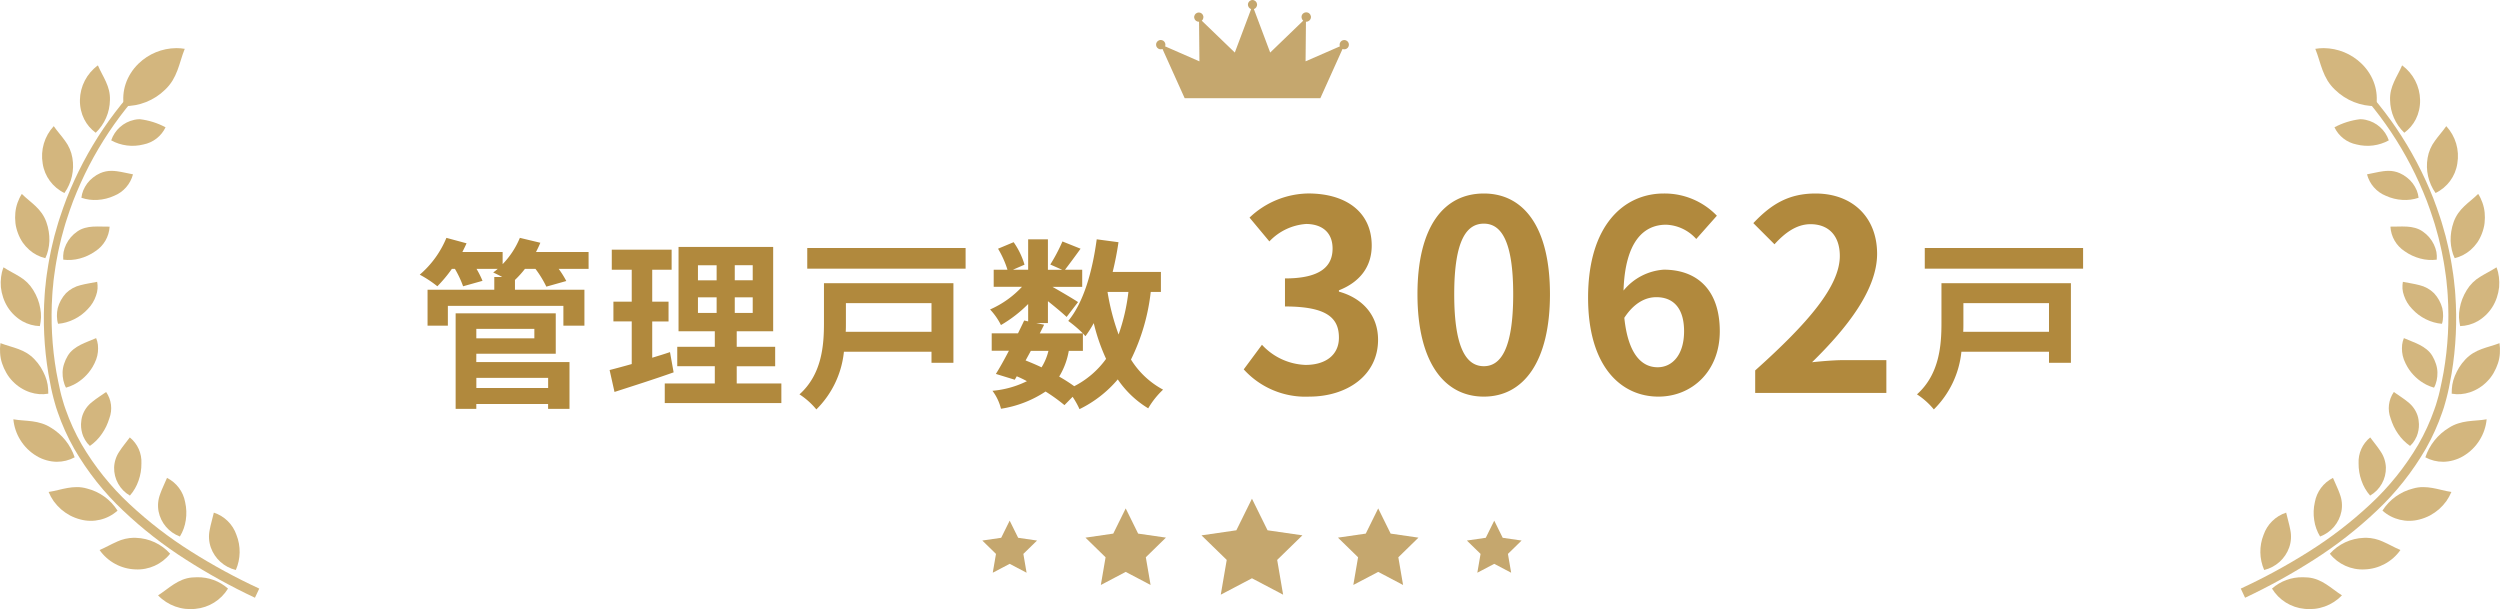
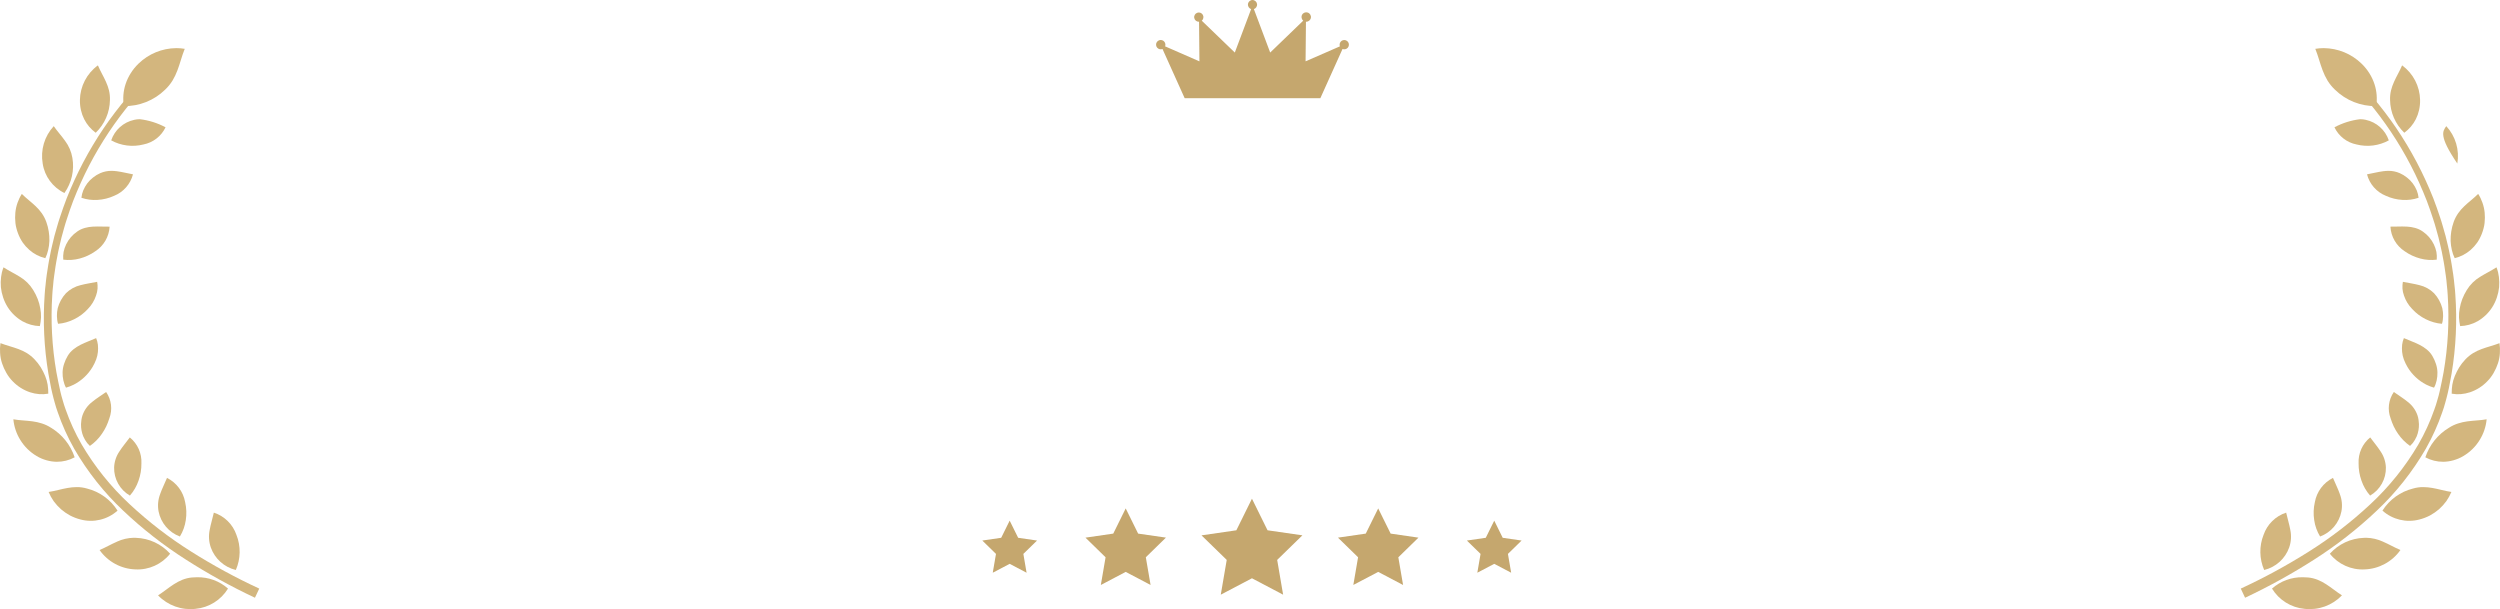
<svg xmlns="http://www.w3.org/2000/svg" width="330.857" height="80.612">
  <defs>
    <clipPath id="a">
      <path fill="#d3b67e" d="M11.071 1.926q-.857.992-1.647 2.036a47 47 0 0 0-2.932 4.332 48 48 0 0 0-2.439 4.629c-.371.79-.7 1.6-1.03 2.408-.3.819-.618 1.634-.877 2.469-.286.825-.5 1.673-.746 2.512-.2.851-.427 1.7-.579 2.557-.079.43-.182.856-.24 1.289l-.2 1.3c-.072.431-.1.869-.151 1.3s-.1.869-.121 1.306a44.4 44.4 0 0 0 .49 10.46l.242 1.289c.081.429.155.86.267 1.289s.2.859.333 1.281l.184.636.212.627a28.5 28.5 0 0 0 2.169 4.817 36 36 0 0 0 6.523 8.235 55 55 0 0 0 8.258 6.445 80.5 80.5 0 0 0 9.148 5.054l.57-1.211a79 79 0 0 1-9.03-4.913 54 54 0 0 1-8.113-6.247 34.9 34.9 0 0 1-6.365-7.927 27.3 27.3 0 0 1-2.113-4.614l-.207-.6-.18-.609c-.128-.4-.229-.814-.327-1.226s-.185-.829-.266-1.248l-.245-1.258a43.4 43.4 0 0 1-.544-10.21c.013-.427.073-.851.11-1.276s.071-.852.139-1.274l.184-1.268c.054-.424.153-.84.226-1.261.144-.843.36-1.671.551-2.5.231-.823.439-1.653.714-2.463.248-.819.553-1.619.844-2.423.32-.793.635-1.589.994-2.367a46.7 46.7 0 0 1 5.216-8.83q.769-1.029 1.6-2.006A28 28 0 0 1 13.421.593L12.87.005a29 29 0 0 0-1.8 1.926" data-name="パス 2154" />
    </clipPath>
    <clipPath id="b">
      <path fill="#d3b67e" d="M4.514.03C2.63.197 1.452 1.47.002 2.402a5.94 5.94 0 0 0 4.957 1.783 5.66 5.66 0 0 0 4.3-2.682A6 6 0 0 0 5.17.003q-.325 0-.66.03" data-name="パス 2155" />
    </clipPath>
    <clipPath id="c">
      <path fill="#d3b67e" d="M2.302.517c-.772.331-1.506.768-2.3 1.1a6.05 6.05 0 0 0 4.733 2.566 5.5 5.5 0 0 0 4.606-2.077 6.35 6.35 0 0 0-4.509-2.1q-.15-.01-.3-.01A5.6 5.6 0 0 0 2.3.513" data-name="パス 2156" />
    </clipPath>
    <clipPath id="d">
      <path fill="#d3b67e" d="M2.497.116c-.827.143-1.641.4-2.5.528a6.6 6.6 0 0 0 .672 1.221 7 7 0 0 0 .963 1.062 7 7 0 0 0 1.2.828 6.5 6.5 0 0 0 1.381.529 5.3 5.3 0 0 0 4.906-1.17A6.71 6.71 0 0 0 5.074.189 4.7 4.7 0 0 0 3.724 0a7.3 7.3 0 0 0-1.232.116" data-name="パス 2157" />
    </clipPath>
    <clipPath id="e">
      <path fill="#d3b67e" d="M.93 2.754a6.26 6.26 0 0 0 2.146 2.108 5 5 0 0 0 .662.338 6 6 0 0 0 .675.233 5.2 5.2 0 0 0 1.32.192 4.93 4.93 0 0 0 2.38-.591 7.22 7.22 0 0 0-3.134-3.916 5 5 0 0 0-1.217-.57 7 7 0 0 0-1.23-.274C2.116.217 1.695.185 1.271.151Q.953.126.632.093C.311.06.211.04 0 .002a6.3 6.3 0 0 0 .93 2.754" data-name="パス 2158" />
    </clipPath>
    <clipPath id="f">
      <path fill="#d3b67e" d="M.015 1.315a5.3 5.3 0 0 0 .251 1.338 6.7 6.7 0 0 0 .572 1.276A5.3 5.3 0 0 0 1.7 5.068a5.7 5.7 0 0 0 2.266 1.431 5.3 5.3 0 0 0 1.223.247 4.8 4.8 0 0 0 1.2-.061c.006-.2-.009-.4-.017-.591a5 5 0 0 0-.064-.59 5.4 5.4 0 0 0-.335-1.167 8.4 8.4 0 0 0-.574-1.132 6.7 6.7 0 0 0-.829-1.064 5.2 5.2 0 0 0-1.012-.825A6.4 6.4 0 0 0 2.442.784C1.669.494.852.305.062-.001a6 6 0 0 0-.049 1.315" data-name="パス 2159" />
    </clipPath>
    <clipPath id="g">
      <path fill="#d3b67e" d="M.166.619a6 6 0 0 0-.116.652 6.6 6.6 0 0 0-.028 1.357 6.3 6.3 0 0 0 .3 1.363 5.9 5.9 0 0 0 .609 1.287 5.66 5.66 0 0 0 1.927 1.85A5 5 0 0 0 4 7.6a5 5 0 0 0 1.181.177c.045-.188.068-.378.1-.571a5 5 0 0 0 .052-.587 5.4 5.4 0 0 0-.1-1.2c-.044-.2-.079-.405-.134-.608a6 6 0 0 0-.2-.609 7.3 7.3 0 0 0-.6-1.2 5.16 5.16 0 0 0-1.784-1.759C2.168 1.024 1.8.825 1.44.626S.719.226.371-.002a5 5 0 0 0-.2.619" data-name="パス 2160" />
    </clipPath>
    <clipPath id="h">
      <path fill="#d3b67e" d="M.571.559a6 6 0 0 0-.247.6 5.4 5.4 0 0 0-.293 1.31 6.6 6.6 0 0 0 .011 1.377 4.6 4.6 0 0 0 .128.691 6 6 0 0 0 .215.682 5.8 5.8 0 0 0 .629 1.22 5.5 5.5 0 0 0 .866.965 5 5 0 0 0 2.118 1.1 5 5 0 0 0 .378-1.095c.038-.192.079-.386.108-.583a5 5 0 0 0 .052-.6 6 6 0 0 0-.014-.62c-.008-.1-.019-.21-.032-.315s-.022-.21-.038-.316a6.6 6.6 0 0 0-.328-1.284 5 5 0 0 0-.593-1.139 6.3 6.3 0 0 0-.8-.918C2.146 1.071 1.471.577.889-.001a4 4 0 0 0-.314.559" data-name="パス 2161" />
    </clipPath>
    <clipPath id="i">
      <path fill="#d3b67e" d="M.082 4.948a5.18 5.18 0 0 0 2.879 3.9 6.2 6.2 0 0 0 1.052-4.65 5.2 5.2 0 0 0-.977-2.265C2.572 1.277 2.015.677 1.545.001A5.83 5.83 0 0 0 .083 4.949" data-name="パス 2162" />
    </clipPath>
    <clipPath id="j">
      <path fill="#d3b67e" d="M.09 2.285a4.34 4.34 0 0 0 .15 2.331A4.67 4.67 0 0 0 3.549 7.59a6.04 6.04 0 0 0 .078-4.653A4.7 4.7 0 0 0 .639 0C.471.763.225 1.52.09 2.285" data-name="パス 2163" />
    </clipPath>
    <clipPath id="k">
      <path fill="#d3b67e" d="M.291 2.137a4.2 4.2 0 0 0-.215 2.289A4.46 4.46 0 0 0 2.9 7.758a5.7 5.7 0 0 0 .78-2.164 6.3 6.3 0 0 0-.085-2.378 4.48 4.48 0 0 0-2.4-3.215C.903.714.541 1.412.287 2.137" data-name="パス 2164" />
    </clipPath>
    <clipPath id="l">
      <path fill="#d3b67e" d="M.713 1.836a4.03 4.03 0 0 0-.712 2.143 4.19 4.19 0 0 0 2.087 3.719A5.9 5.9 0 0 0 3.229 5.73a6.6 6.6 0 0 0 .384-2.295A4.16 4.16 0 0 0 2.077 0C1.629.61 1.121 1.2.712 1.836" data-name="パス 2165" />
    </clipPath>
    <clipPath id="m">
      <path fill="#d3b67e" d="M1.49 1.303a3.8 3.8 0 0 0-1.3 1.8 3.3 3.3 0 0 0-.136.574A5 5 0 0 0 0 4.248 4.1 4.1 0 0 0 .291 5.86a4 4 0 0 0 .24.472 4 4 0 0 0 .291.431 3.6 3.6 0 0 0 .354.374 6.2 6.2 0 0 0 1.586-1.6 7 7 0 0 0 .578-.988q.122-.256.221-.52c.099-.264.133-.356.186-.535A3.78 3.78 0 0 0 3.323.001c-.6.429-1.259.828-1.833 1.3" data-name="パス 2166" />
    </clipPath>
    <clipPath id="n">
      <path fill="#d3b67e" d="M2.374.885a5.2 5.2 0 0 0-.94.6 4 4 0 0 0-.413.391 3.3 3.3 0 0 0-.342.471 5 5 0 0 0-.483 1.071 3.8 3.8 0 0 0-.195 1.1 4.5 4.5 0 0 0 .1 1.069 4 4 0 0 0 .142.5 2.5 2.5 0 0 0 .209.468 5.7 5.7 0 0 0 1.032-.4 6.2 6.2 0 0 0 2.485-2.338 6.7 6.7 0 0 0 .479-1 4 4 0 0 0 .227-.984 5 5 0 0 0 0-.947 3.3 3.3 0 0 0-.234-.888c-.682.3-1.4.548-2.068.885" data-name="パス 2167" />
    </clipPath>
    <clipPath id="o">
      <path fill="#d3b67e" d="M3.14.439a4.1 4.1 0 0 0-1.942 1.072A4.7 4.7 0 0 0 .113 3.482a4.5 4.5 0 0 0-.109 1.056 4 4 0 0 0 .04.517 2.6 2.6 0 0 0 .112.5 5.3 5.3 0 0 0 1.081-.195 6 6 0 0 0 1.055-.409 6.1 6.1 0 0 0 1.812-1.362 4.6 4.6 0 0 0 1.078-1.771 3.4 3.4 0 0 0 .2-.913 3 3 0 0 0 0-.455Q5.374.336 5.358.224C5.342.112 5.342.075 5.329.001 4.592.154 3.855.248 3.144.44" data-name="パス 2168" />
    </clipPath>
    <clipPath id="p">
      <path fill="#d3b67e" d="M3.944.018a5 5 0 0 0-1.077.175 4 4 0 0 0-.523.192 3.3 3.3 0 0 0-.493.29A4.35 4.35 0 0 0 .397 2.37a4.3 4.3 0 0 0-.339 1 4 4 0 0 0-.044 1.02 5.6 5.6 0 0 0 2.188-.151 6.6 6.6 0 0 0 1.056-.383 6 6 0 0 0 .987-.57A4.16 4.16 0 0 0 6.15.023c-.285 0-.573 0-.861-.01q-.352-.01-.705-.011c-.214 0-.428 0-.64.018" data-name="パス 2169" />
    </clipPath>
    <clipPath id="q">
      <path fill="#d3b67e" d="M2.509.298a4.3 4.3 0 0 0-.98.595 4 4 0 0 0-.764.779 4.4 4.4 0 0 0-.517.91A3.6 3.6 0 0 0 0 3.564a5.5 5.5 0 0 0 2.153.281 6.1 6.1 0 0 0 2.173-.539 4.2 4.2 0 0 0 2.5-2.844C6.108.335 5.39.139 4.669.048a5 5 0 0 0-.687-.047 3.6 3.6 0 0 0-1.475.3" data-name="パス 2170" />
    </clipPath>
    <clipPath id="r">
      <path fill="#d3b67e" d="M3.044.085A4.13 4.13 0 0 0 0 2.801a5.87 5.87 0 0 0 4.263.543 4.12 4.12 0 0 0 2.93-2.273 9.6 9.6 0 0 0-3.4-1.072 3.3 3.3 0 0 0-.753.085" data-name="パス 2171" />
    </clipPath>
    <clipPath id="s">
      <path fill="#d3b67e" d="M.002 4.592A5.4 5.4 0 0 0 .14 5.936a5.2 5.2 0 0 0 .425 1.19A5 5 0 0 0 2.092 8.92a6.13 6.13 0 0 0 1.882-4.34 4.8 4.8 0 0 0-.125-1.262 6.5 6.5 0 0 0-.4-1.137C3.127 1.45 2.696.756 2.381 0A5.8 5.8 0 0 0 0 4.592" data-name="パス 2172" />
    </clipPath>
    <clipPath id="t">
      <path fill="#d3b67e" d="M7.01-.001a7.26 7.26 0 0 0-4.977 2.042 6.7 6.7 0 0 0-1.054 1.3 6.5 6.5 0 0 0-.667 1.417 6.2 6.2 0 0 0-.229 2.911 7.6 7.6 0 0 0 5.45-2.163 6 6 0 0 0 .994-1.218 8 8 0 0 0 .645-1.347c.357-.924.585-1.91.97-2.85a6.6 6.6 0 0 0-1.073-.092Z" data-name="パス 2173" />
    </clipPath>
    <clipPath id="u">
      <path fill="#d3b67e" d="M17.434 1.926q.857.992 1.647 2.036a47 47 0 0 1 2.932 4.332 48 48 0 0 1 2.439 4.629c.371.79.7 1.6 1.03 2.408.3.819.618 1.634.877 2.469.286.825.5 1.673.746 2.512.2.85.427 1.7.579 2.557.079.43.182.856.24 1.289l.2 1.3c.072.431.1.869.151 1.3s.1.869.121 1.306a44.4 44.4 0 0 1-.49 10.46l-.242 1.289c-.081.43-.155.86-.267 1.289s-.2.859-.333 1.281l-.184.636-.212.627a28.5 28.5 0 0 1-2.169 4.817 36 36 0 0 1-6.523 8.235 55 55 0 0 1-8.256 6.445 80.5 80.5 0 0 1-9.147 5.054l-.57-1.211a79 79 0 0 0 9.027-4.91 54 54 0 0 0 8.113-6.247 34.9 34.9 0 0 0 6.365-7.927 27.3 27.3 0 0 0 2.112-4.616l.207-.6.18-.609c.128-.4.229-.814.327-1.226s.185-.829.266-1.248l.245-1.258a43.4 43.4 0 0 0 .544-10.21c-.013-.427-.073-.851-.11-1.276s-.071-.852-.139-1.274l-.184-1.268c-.054-.424-.153-.84-.226-1.261-.144-.843-.36-1.671-.551-2.5-.231-.823-.439-1.653-.714-2.463-.248-.819-.553-1.619-.844-2.423-.32-.793-.635-1.589-.994-2.367a47 47 0 0 0-2.364-4.558 47 47 0 0 0-2.852-4.272q-.769-1.029-1.6-2.006A28 28 0 0 0 15.083.594l.551-.588a29 29 0 0 1 1.8 1.926" data-name="パス 2154" />
    </clipPath>
    <clipPath id="v">
      <path fill="#d3b67e" d="M4.749.03c1.884.167 3.062 1.44 4.512 2.372a5.94 5.94 0 0 1-4.957 1.783 5.66 5.66 0 0 1-4.3-2.682 6 6 0 0 1 4.089-1.5q.325 0 .66.03" data-name="パス 2155" />
    </clipPath>
    <clipPath id="w">
      <path fill="#d3b67e" d="M7.037.517c.772.331 1.506.768 2.3 1.1a6.05 6.05 0 0 1-4.735 2.567A5.5 5.5 0 0 1-.004 2.107a6.35 6.35 0 0 1 4.509-2.1q.15-.01.3-.01a5.6 5.6 0 0 1 2.232.517" data-name="パス 2156" />
    </clipPath>
    <clipPath id="x">
      <path fill="#d3b67e" d="M6.627.116c.827.143 1.641.4 2.5.528a6.6 6.6 0 0 1-.672 1.221 7 7 0 0 1-.963 1.062 7 7 0 0 1-1.2.828 6.5 6.5 0 0 1-1.381.529 5.3 5.3 0 0 1-4.906-1.17A6.71 6.71 0 0 1 4.05.189 4.7 4.7 0 0 1 5.4 0a7.3 7.3 0 0 1 1.232.116" data-name="パス 2157" />
    </clipPath>
    <clipPath id="y">
      <path fill="#d3b67e" d="M7.184 2.754a6.26 6.26 0 0 1-2.146 2.108 5 5 0 0 1-.662.338 6 6 0 0 1-.675.233 5.2 5.2 0 0 1-1.32.192 4.93 4.93 0 0 1-2.38-.591 7.22 7.22 0 0 1 3.134-3.916 5 5 0 0 1 1.217-.57 7 7 0 0 1 1.23-.274c.416-.057.837-.089 1.261-.123q.318-.025.639-.058c.321-.033.421-.053.632-.091a6.3 6.3 0 0 1-.93 2.754" data-name="パス 2158" />
    </clipPath>
    <clipPath id="z">
      <path fill="#d3b67e" d="M6.378 1.315a5.3 5.3 0 0 1-.251 1.338 6.7 6.7 0 0 1-.572 1.276 5.3 5.3 0 0 1-.864 1.139 5.7 5.7 0 0 1-2.266 1.431 5.3 5.3 0 0 1-1.225.249A4.8 4.8 0 0 1 0 6.687c-.006-.2.009-.4.017-.591a5 5 0 0 1 .064-.59 5.4 5.4 0 0 1 .335-1.167A8.4 8.4 0 0 1 .99 3.207a6.7 6.7 0 0 1 .829-1.064 5.2 5.2 0 0 1 1.012-.825A6.4 6.4 0 0 1 3.947.786c.773-.29 1.59-.479 2.38-.785a6 6 0 0 1 .049 1.315" data-name="パス 2159" />
    </clipPath>
    <clipPath id="A">
      <path fill="#d3b67e" d="M5.171.619a6 6 0 0 1 .116.652 6.6 6.6 0 0 1 .028 1.357 6.3 6.3 0 0 1-.3 1.363 5.9 5.9 0 0 1-.609 1.287 5.66 5.66 0 0 1-1.927 1.85 5 5 0 0 1-1.142.472 5 5 0 0 1-1.181.177c-.045-.188-.068-.378-.1-.571a5 5 0 0 1-.052-.587 5.4 5.4 0 0 1 .1-1.2c.044-.2.079-.405.134-.608a6 6 0 0 1 .2-.609 7.3 7.3 0 0 1 .6-1.2 5.16 5.16 0 0 1 1.785-1.759c.347-.219.715-.418 1.075-.617s.721-.4 1.069-.628a5 5 0 0 1 .2.619" data-name="パス 2160" />
    </clipPath>
    <clipPath id="B">
      <path fill="#d3b67e" d="M3.967.559a6 6 0 0 1 .247.6 5.4 5.4 0 0 1 .294 1.306 6.6 6.6 0 0 1-.011 1.377 4.6 4.6 0 0 1-.128.691 6 6 0 0 1-.215.682 5.8 5.8 0 0 1-.629 1.22 5.5 5.5 0 0 1-.866.965A5 5 0 0 1 .541 8.5a5 5 0 0 1-.378-1.095c-.038-.192-.079-.386-.108-.583a5 5 0 0 1-.052-.6 6 6 0 0 1 .014-.62c.008-.1.019-.21.032-.315s.022-.21.038-.316a6.6 6.6 0 0 1 .328-1.284 5 5 0 0 1 .592-1.141 6.3 6.3 0 0 1 .8-.918c.585-.563 1.26-1.057 1.842-1.635a4 4 0 0 1 .314.559" data-name="パス 2161" />
    </clipPath>
    <clipPath id="C">
-       <path fill="#d3b67e" d="M4.013 4.948a5.18 5.18 0 0 1-2.879 3.9 6.2 6.2 0 0 1-1.052-4.65 5.2 5.2 0 0 1 .977-2.265C1.524 1.277 2.08.677 2.551 0a5.83 5.83 0 0 1 1.462 4.948" data-name="パス 2162" />
+       <path fill="#d3b67e" d="M4.013 4.948C1.524 1.277 2.08.677 2.551 0a5.83 5.83 0 0 1 1.462 4.948" data-name="パス 2162" />
    </clipPath>
    <clipPath id="D">
      <path fill="#d3b67e" d="M3.964 2.285a4.34 4.34 0 0 1-.15 2.331A4.67 4.67 0 0 1 .505 7.59a6.04 6.04 0 0 1-.078-4.653A4.7 4.7 0 0 1 3.415 0c.168.763.414 1.52.549 2.285" data-name="パス 2163" />
    </clipPath>
    <clipPath id="E">
      <path fill="#d3b67e" d="M3.463 2.137a4.2 4.2 0 0 1 .215 2.289A4.46 4.46 0 0 1 .854 7.758a5.7 5.7 0 0 1-.78-2.164 6.3 6.3 0 0 1 .085-2.378 4.48 4.48 0 0 1 2.4-3.215c.292.713.654 1.411.908 2.136" data-name="パス 2164" />
    </clipPath>
    <clipPath id="F">
      <path fill="#d3b67e" d="M2.901 1.836a4.03 4.03 0 0 1 .712 2.143 4.19 4.19 0 0 1-2.087 3.719A5.9 5.9 0 0 1 .385 5.73a6.6 6.6 0 0 1-.384-2.295A4.16 4.16 0 0 1 1.537 0c.448.61.956 1.2 1.365 1.836" data-name="パス 2165" />
    </clipPath>
    <clipPath id="G">
      <path fill="#d3b67e" d="M2.484 1.303a3.8 3.8 0 0 1 1.3 1.8 3.3 3.3 0 0 1 .136.574 5 5 0 0 1 .054.571 4.1 4.1 0 0 1-.291 1.612 4 4 0 0 1-.24.472 4 4 0 0 1-.291.431 3.6 3.6 0 0 1-.354.374 6.2 6.2 0 0 1-1.586-1.6 7 7 0 0 1-.578-.988q-.122-.256-.221-.52a7 7 0 0 1-.186-.535A3.78 3.78 0 0 1 .651.001c.6.429 1.259.828 1.833 1.3" data-name="パス 2166" />
    </clipPath>
    <clipPath id="H">
      <path fill="#d3b67e" d="M2.327.885a5.2 5.2 0 0 1 .94.6 4 4 0 0 1 .413.391 3.3 3.3 0 0 1 .342.471 5 5 0 0 1 .483 1.071 3.8 3.8 0 0 1 .195 1.1 4.5 4.5 0 0 1-.1 1.069 4 4 0 0 1-.142.5 2.5 2.5 0 0 1-.209.468 5.7 5.7 0 0 1-1.032-.4A6.2 6.2 0 0 1 .732 3.817a6.7 6.7 0 0 1-.479-1 4 4 0 0 1-.227-.984 5 5 0 0 1 0-.947A3.3 3.3 0 0 1 .26-.002c.682.3 1.4.548 2.068.885" data-name="パス 2167" />
    </clipPath>
    <clipPath id="I">
      <path fill="#d3b67e" d="M2.245.439a4.1 4.1 0 0 1 1.942 1.072 4.7 4.7 0 0 1 1.088 1.971 4.5 4.5 0 0 1 .109 1.056 4 4 0 0 1-.04.517 2.6 2.6 0 0 1-.112.5 5.3 5.3 0 0 1-1.081-.195 6 6 0 0 1-1.055-.409 6.1 6.1 0 0 1-1.812-1.362A4.6 4.6 0 0 1 .206 1.818a3.4 3.4 0 0 1-.2-.913 3 3 0 0 1 0-.455Q.013.336.03.224C.047.112.046.075.059.001.796.154 1.533.248 2.244.44" data-name="パス 2168" />
    </clipPath>
    <clipPath id="J">
      <path fill="#d3b67e" d="M2.205.018a5 5 0 0 1 1.077.175 4 4 0 0 1 .523.192 3.3 3.3 0 0 1 .493.29A4.35 4.35 0 0 1 5.752 2.37a4.3 4.3 0 0 1 .339 1 4 4 0 0 1 .044 1.02 5.6 5.6 0 0 1-2.188-.151 6.6 6.6 0 0 1-1.056-.383 6 6 0 0 1-.987-.57A4.16 4.16 0 0 1 .005.021c.285 0 .573 0 .861-.01q.353-.01.705-.011c.214 0 .428 0 .64.018" data-name="パス 2169" />
    </clipPath>
    <clipPath id="K">
      <path fill="#d3b67e" d="M4.318.298a4.3 4.3 0 0 1 .98.595 4 4 0 0 1 .764.779 4.4 4.4 0 0 1 .517.91 3.6 3.6 0 0 1 .248.982 5.5 5.5 0 0 1-2.153.281 6.1 6.1 0 0 1-2.173-.539A4.2 4.2 0 0 1 .001.462C.719.335 1.437.139 2.158.048a5 5 0 0 1 .687-.047 3.6 3.6 0 0 1 1.475.3" data-name="パス 2170" />
    </clipPath>
    <clipPath id="L">
      <path fill="#d3b67e" d="M4.15.085a4.13 4.13 0 0 1 3.044 2.716 5.87 5.87 0 0 1-4.263.543 4.12 4.12 0 0 1-2.93-2.273 9.6 9.6 0 0 1 3.4-1.072 3.3 3.3 0 0 1 .753.085" data-name="パス 2171" />
    </clipPath>
    <clipPath id="M">
      <path fill="#d3b67e" d="M3.976 4.592a5.4 5.4 0 0 1-.138 1.344 5.2 5.2 0 0 1-.425 1.19A5 5 0 0 1 1.886 8.92 6.13 6.13 0 0 1 .004 4.58a4.8 4.8 0 0 1 .125-1.262 6.5 6.5 0 0 1 .4-1.137C.851 1.45 1.282.756 1.597 0a5.8 5.8 0 0 1 2.381 4.592" data-name="パス 2172" />
    </clipPath>
    <clipPath id="N">
      <path fill="#d3b67e" d="M1.133-.001a7.26 7.26 0 0 1 4.98 2.041 6.7 6.7 0 0 1 1.054 1.3 6.5 6.5 0 0 1 .666 1.419 6.2 6.2 0 0 1 .229 2.911 7.6 7.6 0 0 1-5.45-2.164 6 6 0 0 1-.994-1.218 8 8 0 0 1-.645-1.347C.616 2.017.388 1.031.003.091A6.6 6.6 0 0 1 1.07-.001Z" data-name="パス 2173" />
    </clipPath>
    <clipPath id="O">
      <path fill="#b1893d" d="M12.76 0a.615.615 0 0 0-.179 1.2l-2.162 5.754-4.375-4.216a.613.613 0 1 0-.389.141h.031l.05 5.242-4.545-1.989a.6.6 0 0 0 .042-.22.618.618 0 1 0-.385.57L3.784 13h17.952l2.936-6.516a.616.616 0 1 0-.385-.57.6.6 0 0 0 .042.22l-4.546 1.984.05-5.242h.031a.624.624 0 1 0-.389-.141L15.1 6.954 12.939 1.2A.615.615 0 0 0 12.76 0" data-name="パス 2336" />
    </clipPath>
  </defs>
  <g data-name="グループ 1407">
    <g data-name="グループ 1">
      <g data-name="グループ 1399">
        <g data-name="グループ 955">
          <g clip-path="url(#a)" data-name="グループ 954" transform="translate(5.804 10.91)">
            <path fill="#d3b67e" d="m-29.662 17.049 51.008-29.45 36.69 63.549-51.009 29.45z" data-name="長方形 741" />
          </g>
        </g>
        <g data-name="グループ 957">
          <g clip-path="url(#b)" data-name="グループ 956" transform="translate(20.917 76.391)">
            <path fill="#d3b67e" d="M-1.903 1.099 6.946-4.01l4.219 7.307-8.85 5.109z" data-name="長方形 742" />
          </g>
        </g>
        <g data-name="グループ 959">
          <g clip-path="url(#c)" data-name="グループ 958" transform="translate(13.175 71.173)">
            <path fill="#d3b67e" d="m-1.843 1.064 8.847-5.108 4.178 7.237L2.335 8.3z" data-name="長方形 743" />
          </g>
        </g>
        <g data-name="グループ 961">
          <g clip-path="url(#d)" data-name="グループ 960" transform="translate(6.436 64.464)">
            <path fill="#d3b67e" d="M-2.063 1.191 6.842-3.95l4.344 7.524-8.905 5.141z" data-name="長方形 744" />
          </g>
        </g>
        <g data-name="グループ 963">
          <g clip-path="url(#e)" data-name="グループ 962" transform="translate(1.768 55.488)">
            <path fill="#d3b67e" d="m-2.437 1.407 8.522-4.92 4.465 7.734-8.522 4.92z" data-name="長方形 745" />
          </g>
        </g>
        <g data-name="グループ 965">
          <g clip-path="url(#f)" data-name="グループ 964" transform="translate(0 45.414)">
            <path fill="#d3b67e" d="m-2.95 1.694 7.745-4.471 4.537 7.859-7.745 4.471z" data-name="長方形 746" />
          </g>
        </g>
        <g data-name="グループ 967">
          <g clip-path="url(#g)" data-name="グループ 966" transform="translate(.094 35.38)">
            <path fill="#d3b67e" d="m-3.382 1.944 7.389-4.266 4.707 8.154-7.389 4.266z" data-name="長方形 747" />
          </g>
        </g>
        <g data-name="グループ 969">
          <g clip-path="url(#h)" data-name="グループ 968" transform="translate(2 25.668)">
            <path fill="#d3b67e" d="m-3.697 2.127 7.1-4.099 4.822 8.353-7.1 4.099z" data-name="長方形 748" />
          </g>
        </g>
        <g data-name="グループ 971">
          <g clip-path="url(#i)" data-name="グループ 970" transform="translate(5.567 16.695)">
            <path fill="#d3b67e" d="m-4.063 2.212 7.222-4.17 4.96 8.593-7.221 4.17z" data-name="長方形 749" />
          </g>
        </g>
        <g data-name="グループ 973">
          <g clip-path="url(#j)" data-name="グループ 972" transform="translate(27.661 67.843)">
            <path fill="#d3b67e" d="m-3.346 1.898 6.504-3.755 4.359 7.55-6.504 3.755z" data-name="長方形 750" />
          </g>
        </g>
        <g data-name="グループ 975">
          <g clip-path="url(#k)" data-name="グループ 974" transform="translate(20.908 63.245)">
            <path fill="#d3b67e" d="m-3.455 1.939 6.281-3.626L7.16 5.817.878 9.444z" data-name="長方形 751" />
          </g>
        </g>
        <g data-name="グループ 977">
          <g clip-path="url(#l)" data-name="グループ 976" transform="translate(15.102 57.89)">
            <path fill="#d3b67e" d="M-3.345 1.924 2.707-1.57l4.24 7.343L.893 9.267z" data-name="長方形 752" />
          </g>
        </g>
        <g data-name="グループ 979">
          <g clip-path="url(#m)" data-name="グループ 978" transform="translate(10.722 51.877)">
            <path fill="#d3b67e" d="m-3.103 1.783 6.225-3.594 4.134 7.16L1.03 8.943z" data-name="長方形 753" />
          </g>
        </g>
        <g data-name="グループ 981">
          <g clip-path="url(#n)" data-name="グループ 980" transform="translate(8.282 44.749)">
            <path fill="#d3b67e" d="m-2.848 1.64 6.38-3.683 4.02 6.963-6.38 3.684z" data-name="長方形 754" />
          </g>
        </g>
        <g data-name="グループ 983">
          <g clip-path="url(#o)" data-name="グループ 982" transform="translate(7.529 37.296)">
            <path fill="#d3b67e" d="m-2.41 1.389 6.45-3.723 3.752 6.5-6.449 3.723z" data-name="長方形 755" />
          </g>
        </g>
        <g data-name="グループ 985">
          <g clip-path="url(#p)" data-name="グループ 984" transform="translate(8.358 29.973)">
            <path fill="#d3b67e" d="m-1.957 1.121 6.565-3.79 3.484 6.033-6.566 3.79z" data-name="長方形 756" />
          </g>
        </g>
        <g data-name="グループ 987">
          <g clip-path="url(#q)" data-name="グループ 986" transform="translate(10.773 22.61)">
            <path fill="#d3b67e" d="M-1.684.972 5.12-2.956l3.391 5.873-6.804 3.928z" data-name="長方形 757" />
          </g>
        </g>
        <g data-name="グループ 989">
          <g clip-path="url(#r)" data-name="グループ 988" transform="translate(14.716 15.776)">
            <path fill="#d3b67e" d="m-1.605.926 7-4.041 3.403 5.894-7 4.041z" data-name="長方形 758" />
          </g>
        </g>
        <g data-name="グループ 991">
          <g clip-path="url(#s)" data-name="グループ 990" transform="translate(10.576 8.649)">
            <path fill="#d3b67e" d="M-3.873 2.23 2.99-1.732 7.853 6.69.989 10.652z" data-name="長方形 759" />
          </g>
        </g>
        <g data-name="グループ 993">
          <g clip-path="url(#t)" data-name="グループ 992" transform="translate(16.308 6.371)">
            <path fill="#d3b67e" d="m-3.43 1.937 9.515-5.493 5.408 9.366-9.515 5.494z" data-name="長方形 760" />
          </g>
        </g>
      </g>
      <g data-name="グループ 1401">
        <g data-name="グループ 955">
          <g clip-path="url(#u)" data-name="グループ 954" transform="translate(296.548 10.91)">
            <path fill="#d3b67e" d="M21.477 80.597-29.53 51.148 7.16-12.4l51.006 29.449z" data-name="長方形 741" />
          </g>
        </g>
        <g data-name="グループ 957">
          <g clip-path="url(#v)" data-name="グループ 956" transform="translate(300.679 76.391)">
            <path fill="#d3b67e" d="m6.946 8.405-8.849-5.109 4.218-7.307 8.85 5.11z" data-name="長方形 742" />
          </g>
        </g>
        <g data-name="グループ 959">
          <g clip-path="url(#w)" data-name="グループ 958" transform="translate(308.343 71.173)">
            <path fill="#d3b67e" d="m7.004 8.3-8.847-5.108 4.178-7.237 8.847 5.108z" data-name="長方形 743" />
          </g>
        </g>
        <g data-name="グループ 961">
          <g clip-path="url(#x)" data-name="グループ 960" transform="translate(315.297 64.464)">
            <path fill="#d3b67e" d="m6.843 8.715-8.905-5.141 4.344-7.525 8.905 5.142z" data-name="長方形 744" />
          </g>
        </g>
        <g data-name="グループ 963">
          <g clip-path="url(#y)" data-name="グループ 962" transform="translate(320.975 55.488)">
            <path fill="#d3b67e" d="m6.085 9.141-8.522-4.92 4.465-7.734 8.522 4.92z" data-name="長方形 745" />
          </g>
        </g>
        <g data-name="グループ 965">
          <g clip-path="url(#z)" data-name="グループ 964" transform="translate(324.464 45.414)">
            <path fill="#d3b67e" d="m4.806 9.553-7.745-4.471L1.6-2.778l7.744 4.472z" data-name="長方形 746" />
          </g>
        </g>
        <g data-name="グループ 967">
          <g clip-path="url(#A)" data-name="グループ 966" transform="translate(325.425 35.38)">
            <path fill="#d3b67e" d="m4.012 10.098-7.389-4.266 4.708-8.154 7.388 4.266z" data-name="長方形 747" />
          </g>
        </g>
        <g data-name="グループ 969">
          <g clip-path="url(#B)" data-name="グループ 968" transform="translate(324.319 25.668)">
            <path fill="#d3b67e" d="m3.412 10.48-7.1-4.099 4.823-8.353 7.1 4.1z" data-name="長方形 748" />
          </g>
        </g>
        <g data-name="グループ 971">
          <g clip-path="url(#C)" data-name="グループ 970" transform="translate(321.195 16.695)">
            <path fill="#d3b67e" d="m3.197 10.804-7.222-4.17L.936-1.957l7.222 4.17z" data-name="長方形 749" />
          </g>
        </g>
        <g data-name="グループ 973">
          <g clip-path="url(#D)" data-name="グループ 972" transform="translate(299.142 67.843)">
            <path fill="#d3b67e" d="m3.041 9.447-6.504-3.755 4.36-7.55L7.4 1.897z" data-name="長方形 750" />
          </g>
        </g>
        <g data-name="グループ 975">
          <g clip-path="url(#E)" data-name="グループ 974" transform="translate(306.194 63.245)">
            <path fill="#d3b67e" d="m2.877 9.444-6.28-3.626L.93-1.687l6.28 3.626z" data-name="長方形 751" />
          </g>
        </g>
        <g data-name="グループ 977">
          <g clip-path="url(#F)" data-name="グループ 976" transform="translate(312.142 57.89)">
            <path fill="#d3b67e" d="m2.719 9.267-6.052-3.494L.907-1.57l6.051 3.494z" data-name="長方形 752" />
          </g>
        </g>
        <g data-name="グループ 979">
          <g clip-path="url(#G)" data-name="グループ 978" transform="translate(316.156 51.877)">
            <path fill="#d3b67e" d="M2.948 8.944-3.277 5.35.857-1.81l6.225 3.594z" data-name="長方形 753" />
          </g>
        </g>
        <g data-name="グループ 981">
          <g clip-path="url(#H)" data-name="グループ 980" transform="translate(317.877 44.749)">
            <path fill="#d3b67e" d="m3.526 8.603-6.38-3.683 4.02-6.964 6.38 3.683z" data-name="長方形 754" />
          </g>
        </g>
        <g data-name="グループ 983">
          <g clip-path="url(#I)" data-name="グループ 982" transform="translate(317.944 37.296)">
            <path fill="#d3b67e" d="m4.041 7.889-6.45-3.723 3.754-6.5 6.449 3.723z" data-name="長方形 755" />
          </g>
        </g>
        <g data-name="グループ 985">
          <g clip-path="url(#J)" data-name="グループ 984" transform="translate(316.35 29.973)">
            <path fill="#d3b67e" d="m4.623 7.155-6.565-3.79L1.54-2.67l6.566 3.79z" data-name="長方形 756" />
          </g>
        </g>
        <g data-name="グループ 987">
          <g clip-path="url(#K)" data-name="グループ 986" transform="translate(313.257 22.61)">
            <path fill="#d3b67e" d="m5.121 6.846-6.804-3.928 3.39-5.874L8.513.973z" data-name="長方形 757" />
          </g>
        </g>
        <g data-name="グループ 989">
          <g clip-path="url(#L)" data-name="グループ 988" transform="translate(308.947 15.776)">
            <path fill="#d3b67e" d="m5.395 6.821-7-4.041 3.403-5.895 7 4.042z" data-name="長方形 758" />
          </g>
        </g>
        <g data-name="グループ 991">
          <g clip-path="url(#M)" data-name="グループ 990" transform="translate(316.304 8.649)">
            <path fill="#d3b67e" d="M2.988 10.652-3.875 6.69.987-1.734 7.85 2.23z" data-name="長方形 759" />
          </g>
        </g>
        <g data-name="グループ 993">
          <g clip-path="url(#N)" data-name="グループ 992" transform="translate(306.411 6.371)">
            <path fill="#d3b67e" d="m6.16 11.304-9.515-5.493 5.408-9.367 9.515 5.493z" data-name="長方形 760" />
          </g>
        </g>
      </g>
    </g>
    <g data-name="グループ 2">
-       <path fill="#b1893d" d="M72.542 50.007v1.344h-9.5v-1.344Zm-1.824-6.48v1.248h-7.68v-1.248Zm-7.68 3.288H73.55v-5.352H60.3v12.648h2.736v-.648h9.5v.648h2.832v-6.192H63.032Zm14.856-13.464h-6.96q.324-.612.576-1.224l-2.71-.648a11.1 11.1 0 0 1-2.28 3.48v-1.608h-5.328c.192-.384.384-.768.552-1.152l-2.664-.72a12.9 12.9 0 0 1-3.528 4.872 15 15 0 0 1 2.328 1.536 18 18 0 0 0 1.92-2.3h.408a13.6 13.6 0 0 1 1.08 2.3l2.568-.72a12 12 0 0 0-.792-1.584h2.808c-.192.168-.408.336-.6.48.312.144.768.36 1.2.6h-1.056v1.68h-8.832v4.756h2.688v-2.62H74.56v2.62h2.784v-4.752h-9.192v-1.3a13 13 0 0 0 1.32-1.464h1.392a14 14 0 0 1 1.44 2.352l2.64-.744a12 12 0 0 0-1.008-1.608h3.96Zm10.775 13.248c-.768.264-1.56.5-2.352.744v-4.8h2.16v-2.616h-2.16v-4.228h2.568v-2.66h-7.92v2.66h2.64v4.224h-2.424v2.616h2.424v5.64c-1.1.312-2.088.576-2.928.792l.648 2.9c2.3-.744 5.184-1.656 7.824-2.592Zm3.7-7.248h2.472v2.064h-2.472Zm0-4.248h2.472v1.996h-2.472Zm7.248 1.992h-2.376v-1.996h2.376Zm0 4.32h-2.376v-2.064h2.376ZM97.5 50.751v-2.28h5.088v-2.572H97.5v-2.06h4.824v-11.16H89.8v11.16h4.8v2.06h-4.97v2.568h4.97v2.28h-6.624v2.596h15.432v-2.592Zm25.778-10.632v3.792h-11.352c.024-.384.024-.768.024-1.128v-2.664Zm2.9-2.64h-17.132v5.28c0 2.928-.264 6.768-3.24 9.432a9.8 9.8 0 0 1 2.232 1.992 12.5 12.5 0 0 0 3.648-7.632h11.592v1.464h2.9Zm-19.344-4.656v2.736h20.956v-2.736Zm36.48 13.608v-2.3c.144.144.24.264.336.36a15 15 0 0 0 1.1-1.728 25.4 25.4 0 0 0 1.632 4.728 11.8 11.8 0 0 1-4.217 3.62 22 22 0 0 0-1.991-1.272 9.7 9.7 0 0 0 1.272-3.408Zm-6.888 0h2.328a7.3 7.3 0 0 1-.912 2.184c-.7-.336-1.392-.624-2.112-.912Zm12.912-7.8a25.7 25.7 0 0 1-1.3 5.64 30.3 30.3 0 0 1-1.464-5.64Zm4.3 0v-2.64h-6.384c.312-1.272.576-2.592.768-3.936l-2.88-.384c-.576 4.272-1.728 8.352-3.768 10.8a16.6 16.6 0 0 1 1.944 1.656h-5.712l.576-1.152-1.032-.216h1.536v-2.9c.936.744 1.944 1.584 2.472 2.088l1.512-1.968c-.528-.36-2.232-1.368-3.384-2.016h3.936v-2.264h-2.28c.576-.744 1.32-1.752 2.064-2.784l-2.4-.96A23 23 0 0 1 139 35.007l1.584.7h-1.9v-4.032h-2.616v4.024h-2.016l1.536-.672a10.2 10.2 0 0 0-1.44-2.976l-2.064.864a12.8 12.8 0 0 1 1.249 2.784h-1.824v2.256h3.744a12.75 12.75 0 0 1-4.224 3 8.6 8.6 0 0 1 1.44 2.064 17.3 17.3 0 0 0 3.6-2.784v2.3l-.528-.12c-.24.528-.528 1.1-.816 1.7h-3.48v2.3h2.28c-.6 1.152-1.2 2.232-1.728 3.072l2.5.768.264-.456a14 14 0 0 1 1.344.648 12.8 12.8 0 0 1-4.56 1.272 6.6 6.6 0 0 1 1.128 2.376 14.7 14.7 0 0 0 5.9-2.28 23 23 0 0 1 2.5 1.8l1.08-1.1a11 11 0 0 1 .912 1.632 15.6 15.6 0 0 0 5.064-3.936 13 13 0 0 0 4.029 3.828 11 11 0 0 1 1.967-2.472 11.26 11.26 0 0 1-4.248-3.984 27 27 0 0 0 2.616-8.952Zm19.638 13.858c4.935 0 9.1-2.765 9.1-7.525 0-3.395-2.24-5.565-5.18-6.37v-.175c2.765-1.085 4.34-3.115 4.34-5.915 0-4.445-3.4-6.9-8.4-6.9a11.5 11.5 0 0 0-7.769 3.195l2.625 3.15a7.4 7.4 0 0 1 4.9-2.31c2.2.035 3.465 1.225 3.465 3.255 0 2.31-1.54 3.955-6.3 3.955v3.71c5.635 0 7.14 1.575 7.14 4.13 0 2.31-1.785 3.605-4.41 3.605a8.23 8.23 0 0 1-5.775-2.665l-2.412 3.255a11.01 11.01 0 0 0 8.676 3.605m23.1 0c5.25 0 8.75-4.62 8.75-13.545s-3.5-13.335-8.75-13.335c-5.285 0-8.785 4.375-8.785 13.335 0 8.925 3.5 13.545 8.785 13.545m0-4.025c-2.24 0-3.92-2.24-3.92-9.52 0-7.245 1.68-9.345 3.92-9.345 2.2 0 3.885 2.1 3.885 9.345 0 7.28-1.68 9.52-3.885 9.52m23 .14c-2.17 0-3.92-1.82-4.41-6.545 1.3-1.995 2.835-2.73 4.235-2.73 2.24 0 3.675 1.435 3.675 4.515-.004 3.15-1.576 4.76-3.504 4.76Zm7.84-20.055a9.6 9.6 0 0 0-7.035-2.94c-5.215 0-10.01 4.13-10.01 13.79 0 9.135 4.375 13.09 9.31 13.09 4.41 0 8.12-3.325 8.12-8.645 0-5.565-3.08-8.155-7.42-8.155a7.54 7.54 0 0 0-5.32 2.765c.21-6.475 2.66-8.715 5.635-8.715a5.62 5.62 0 0 1 3.99 1.89Zm5.07 23.45h17.36v-4.34h-5.635c-1.19 0-2.9.14-4.2.28 4.725-4.62 8.61-9.66 8.61-14.35 0-4.83-3.255-7.98-8.155-7.98-3.535 0-5.845 1.4-8.225 3.92l2.8 2.8c1.3-1.435 2.87-2.66 4.76-2.66 2.45 0 3.885 1.575 3.885 4.2 0 3.99-4.165 8.855-11.2 15.155Zm38.884-11.88v3.792h-11.352c.024-.384.024-.768.024-1.128v-2.664Zm2.9-2.64h-17.132v5.28c0 2.928-.264 6.768-3.24 9.432a9.8 9.8 0 0 1 2.232 1.992 12.5 12.5 0 0 0 3.648-7.632h11.592v1.464h2.9Zm-19.34-4.656v2.736h20.952v-2.736Z" data-name="パス 2461" />
-     </g>
+       </g>
    <g data-name="グループ 3" opacity=".75">
      <g clip-path="url(#O)" data-name="グループ 1127" transform="translate(153)">
        <path fill="#b1893d" d="M0 0h25.52v12.999H0z" data-name="長方形 857" />
      </g>
    </g>
    <g fill="#b1893d" data-name="グループ 4" opacity=".75">
      <path d="m165.687 66-2.063 4.18-4.613.671 3.338 3.249-.788 4.6 4.126-2.17 4.124 2.17-.786-4.6 3.338-3.254-4.613-.666Z" data-name="パス 2458" />
      <path d="m148.979 67.285-1.646 3.334-3.679.535 2.662 2.6-.628 3.665 3.291-1.734 3.291 1.73-.629-3.666 2.662-2.6-3.679-.53Z" data-name="パス 2457" />
      <path d="m133.623 68.905-1.122 2.268-2.5.364 1.811 1.768-.428 2.49 2.239-1.177 2.238 1.177-.427-2.49 1.811-1.768-2.5-.364Z" data-name="パス 2456" />
      <path d="m182.395 67.285 1.646 3.334 3.68.535-2.662 2.6.628 3.665-3.292-1.734-3.291 1.73.628-3.665-2.661-2.596 3.68-.535Z" data-name="パス 2459" />
      <path d="m197.752 68.905 1.119 2.268 2.5.364-1.808 1.768.427 2.49-2.238-1.177-2.239 1.177.428-2.49-1.811-1.768 2.5-.364Z" data-name="パス 2460" />
    </g>
  </g>
</svg>